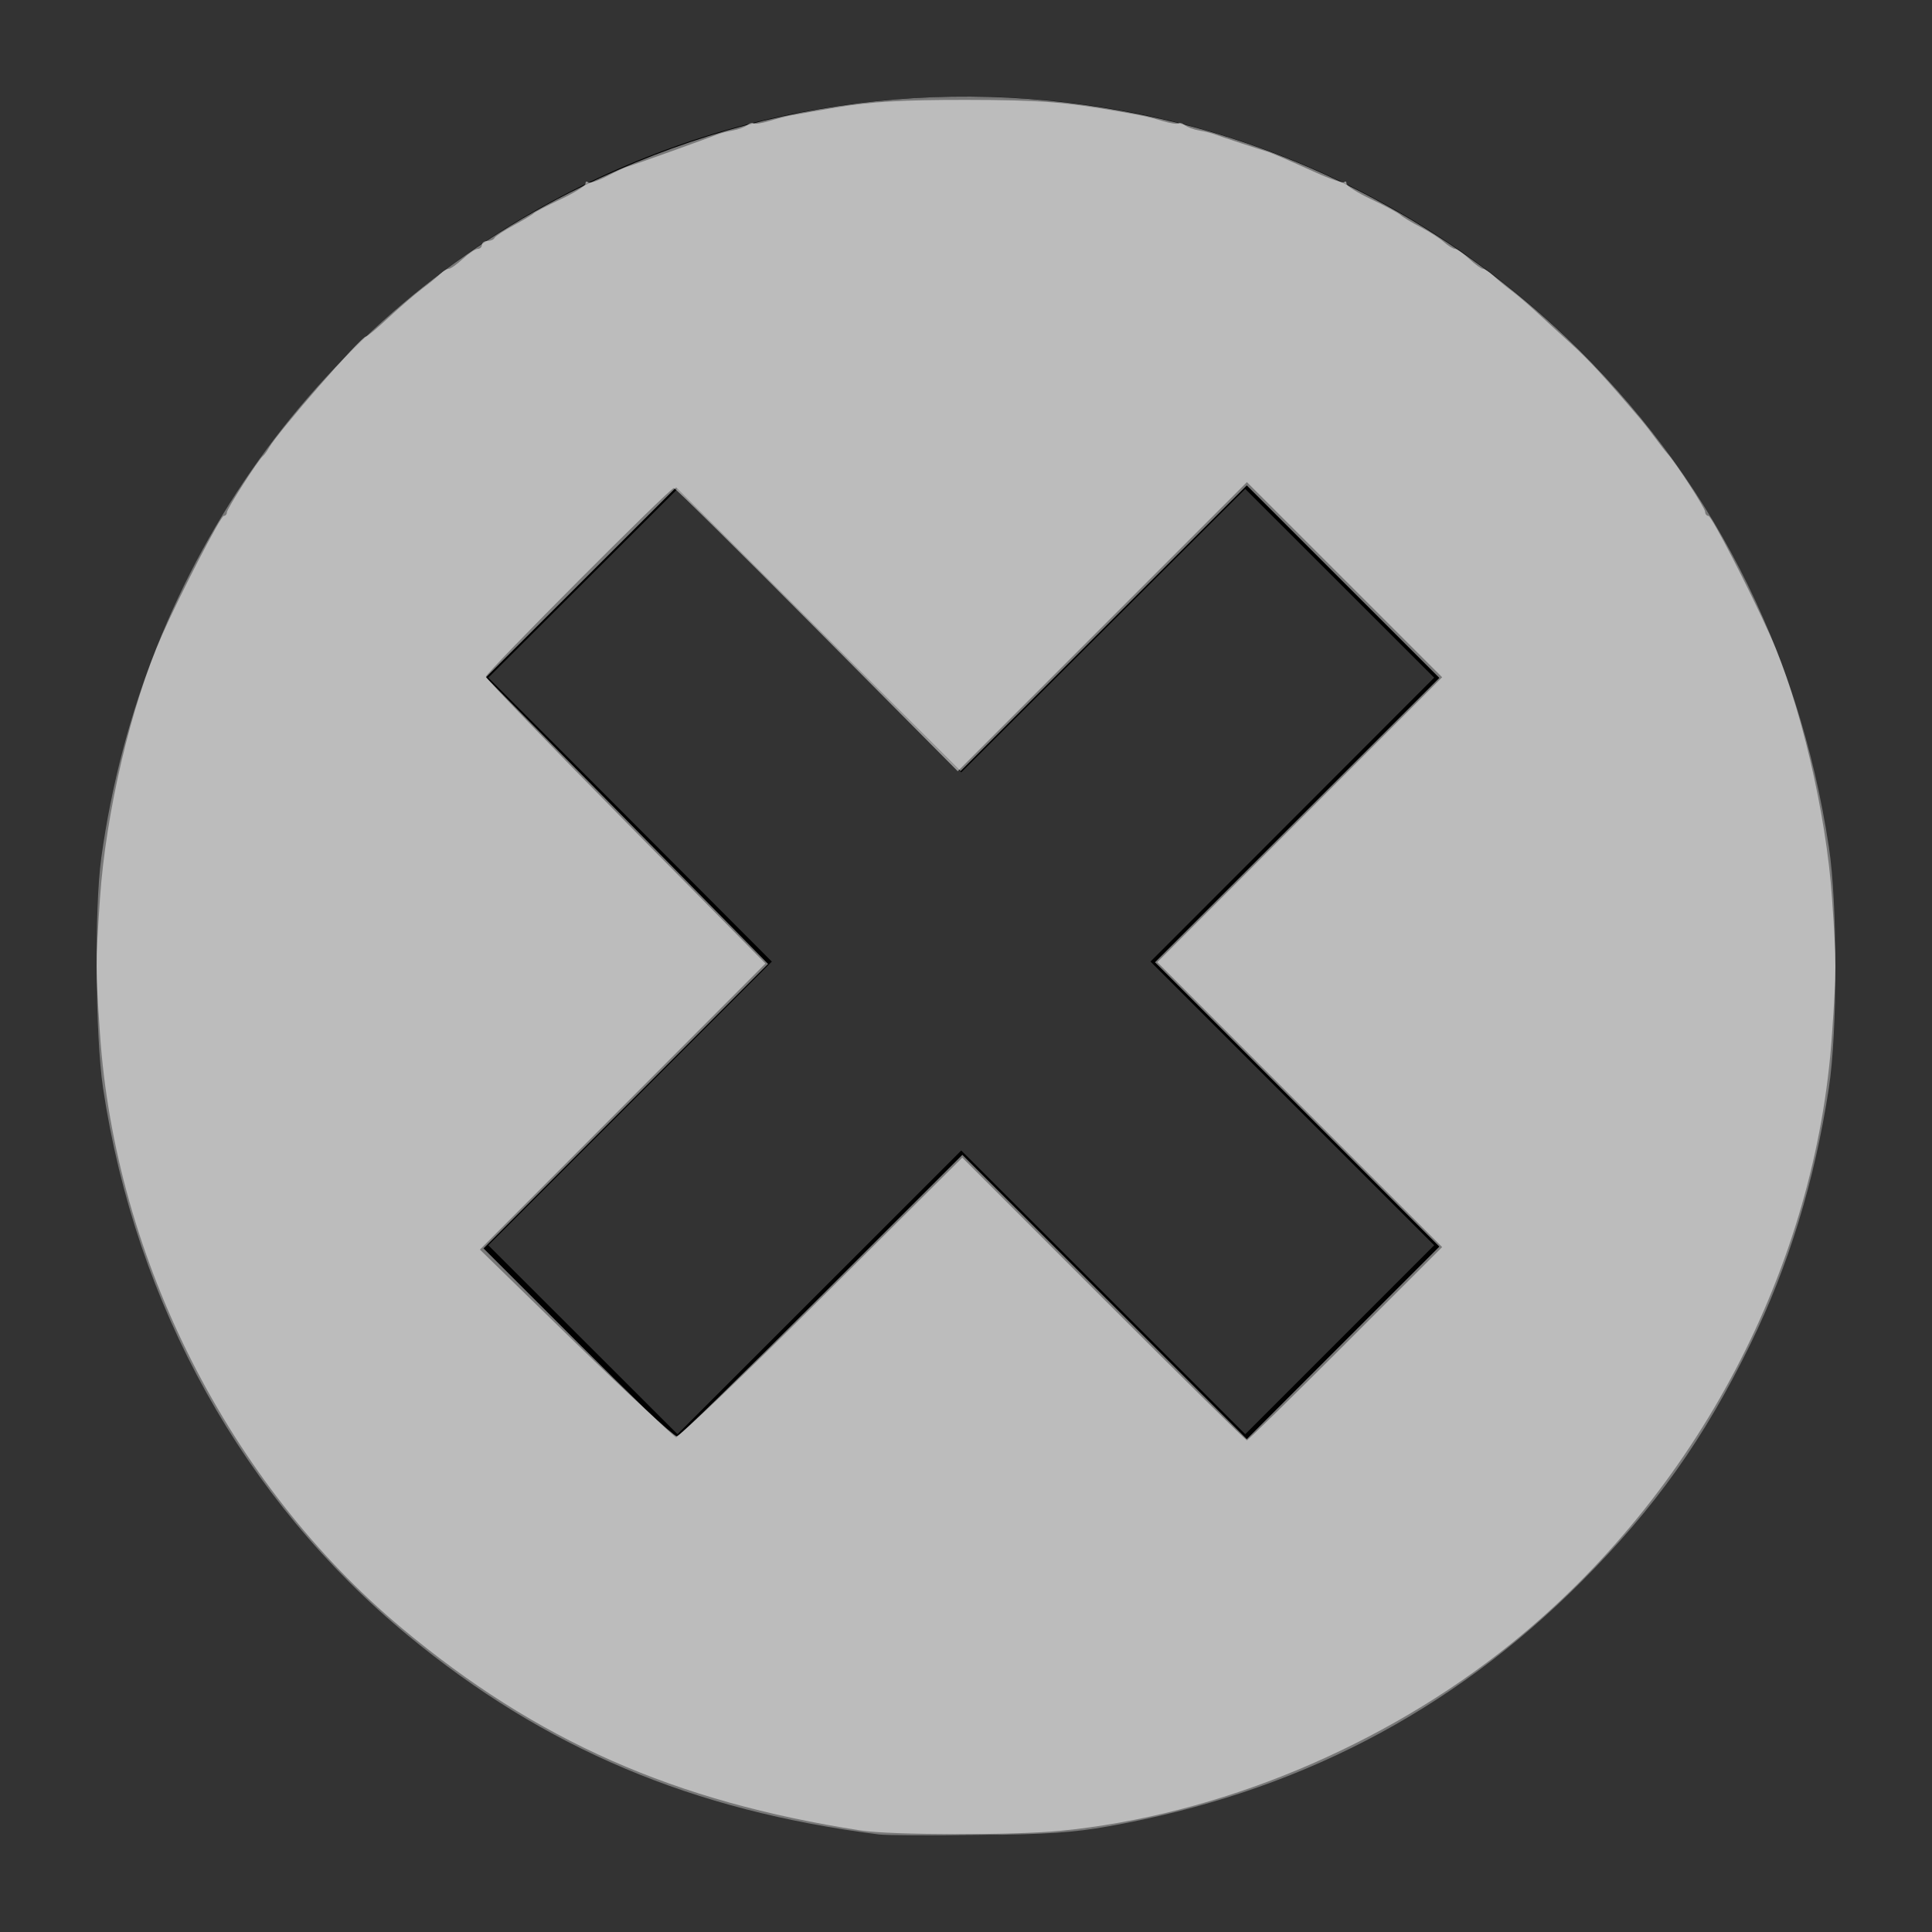
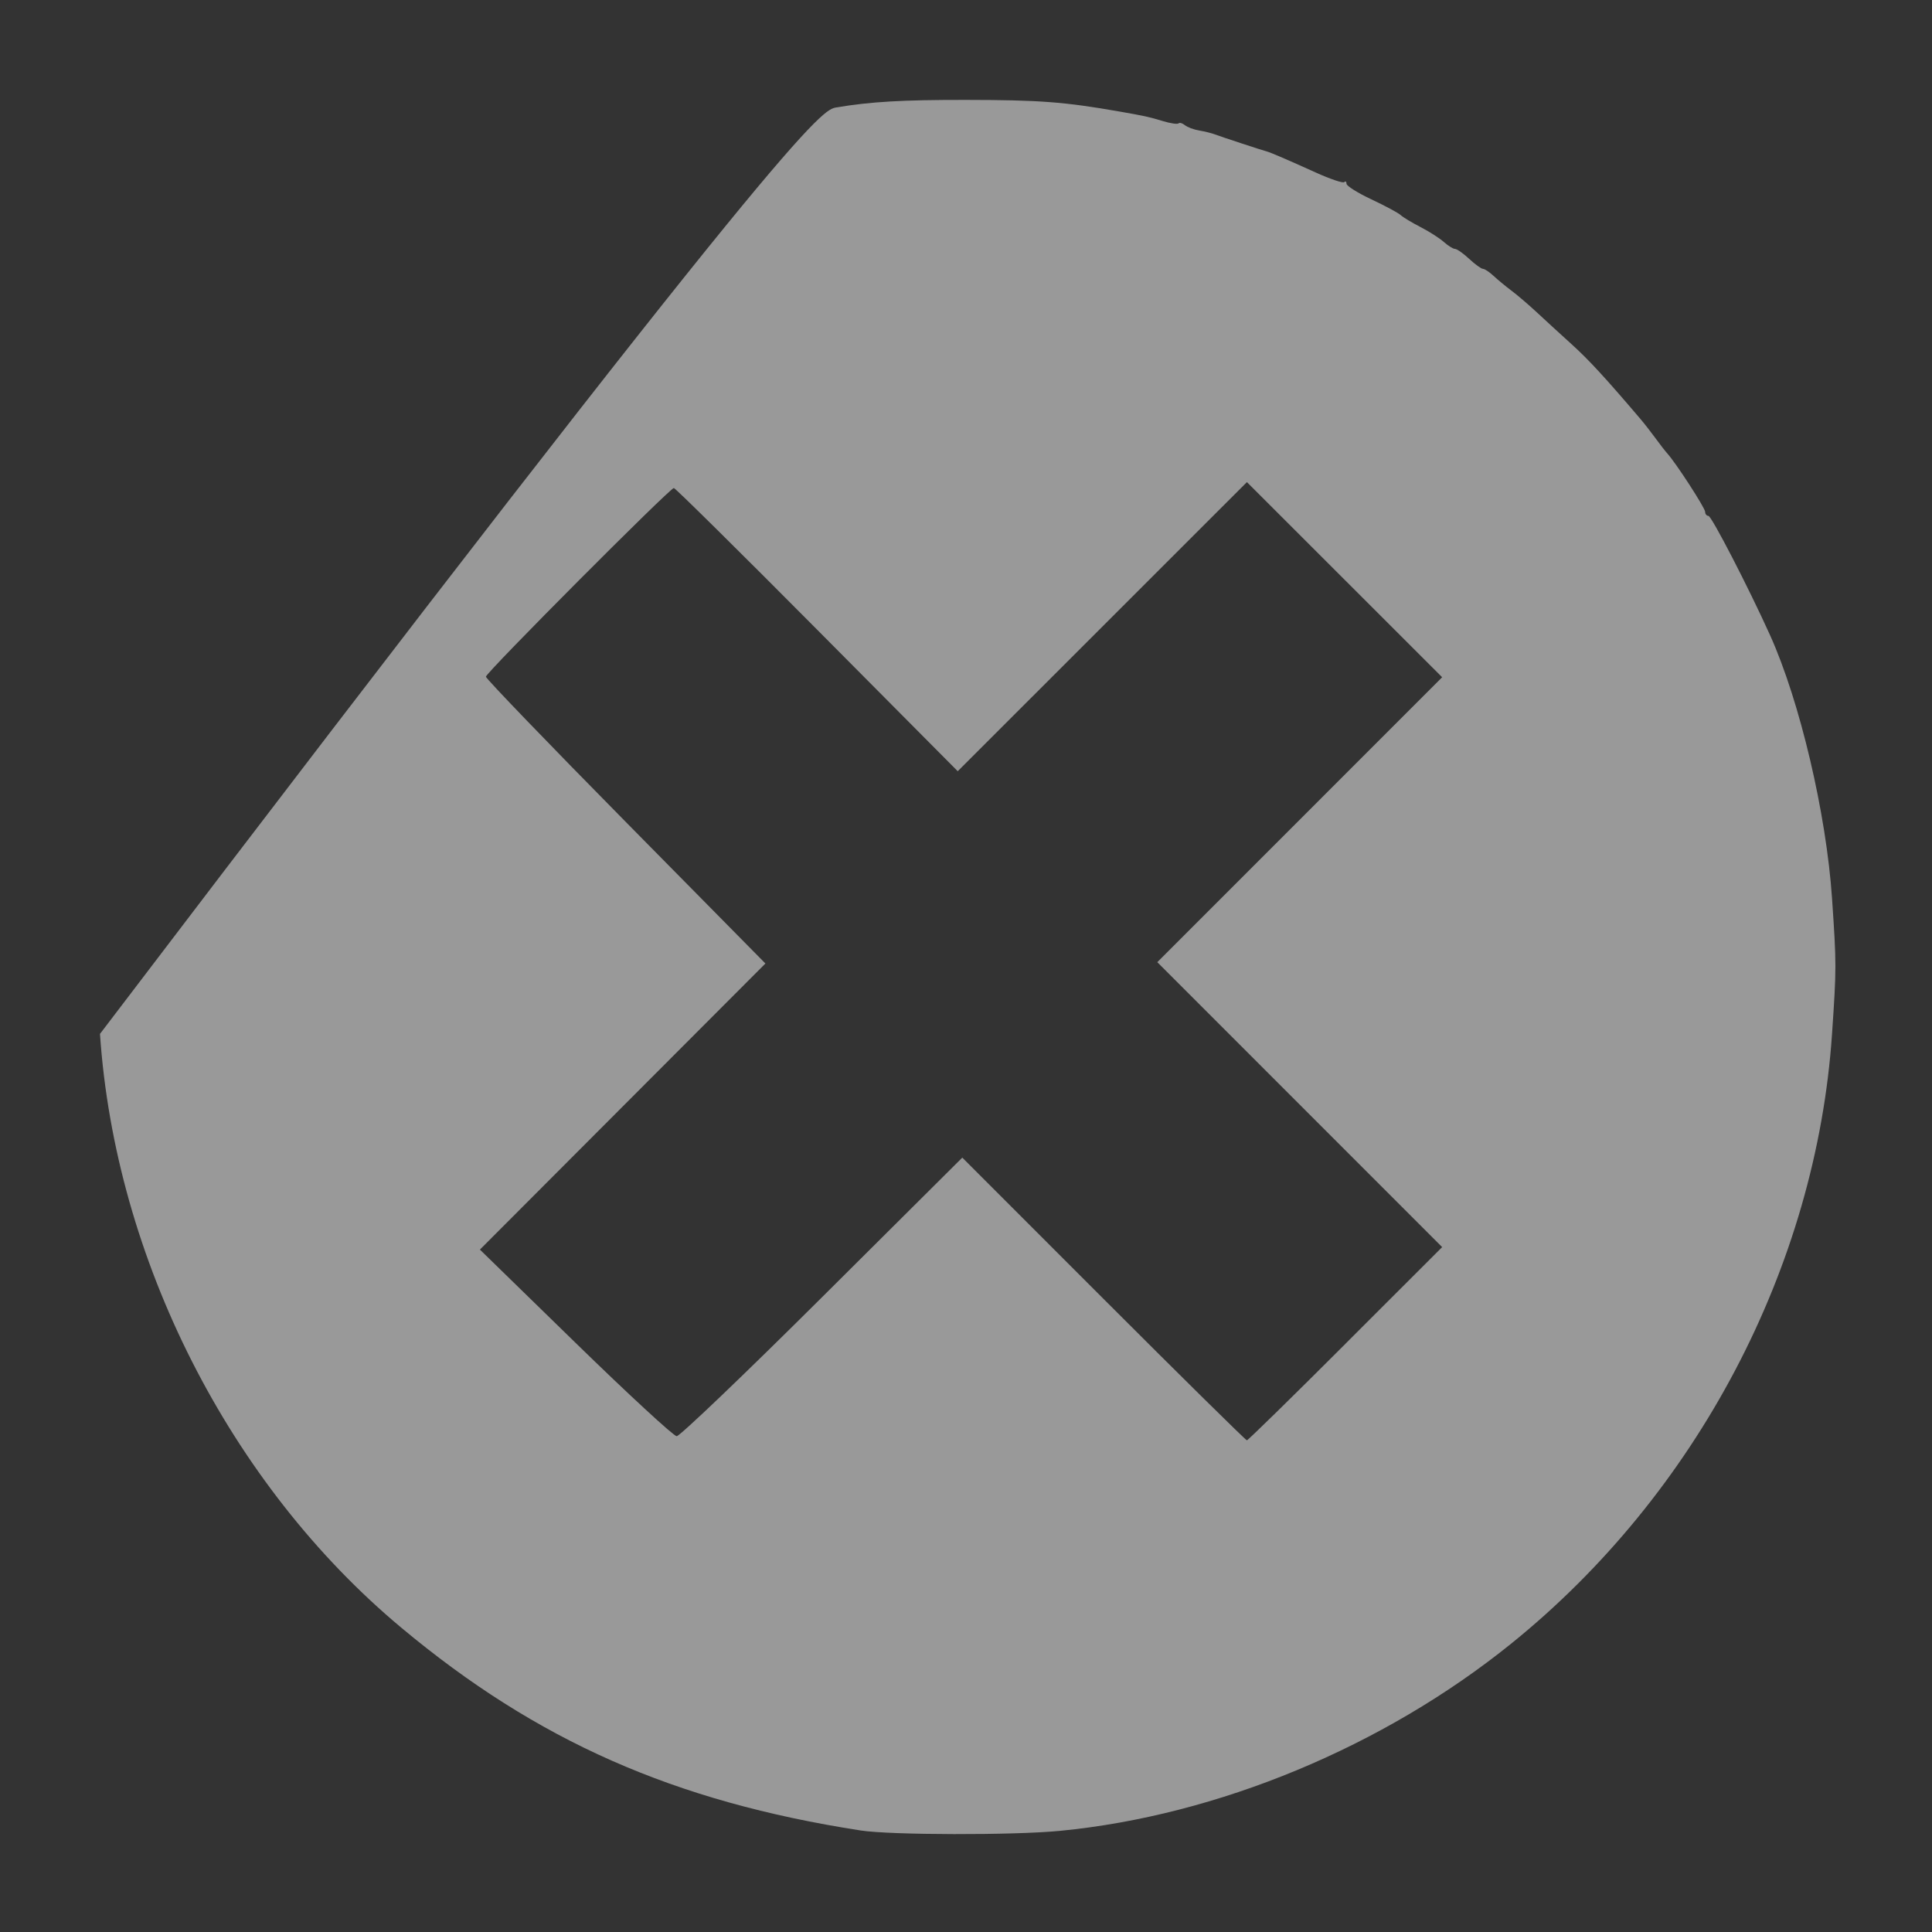
<svg xmlns="http://www.w3.org/2000/svg" xmlns:ns1="http://www.inkscape.org/namespaces/inkscape" xmlns:ns2="http://sodipodi.sourceforge.net/DTD/sodipodi-0.dtd" version="1.1" id="pomodoro" x="0px" y="0px" width="100" height="100" viewBox="-7.125 -7.328 100 100" enable-background="new -7.125 -7.328 100 91.57" xml:space="preserve" ns1:version="0.91 r13725" ns2:docname="login-close.svg">
  <rect x="-7.125" y="-7.328" width="100" height="100" fill="#333333" stroke="none" />
  <defs id="defs4141" />
  <ns2:namedview pagecolor="#ffffff" bordercolor="#666666" borderopacity="1" objecttolerance="10" gridtolerance="10" guidetolerance="10" ns1:pageopacity="0" ns1:pageshadow="2" ns1:window-width="1835" ns1:window-height="1057" id="namedview4139" showgrid="false" ns1:zoom="4.8487496" ns1:cx="-41.872299" ns1:cy="37.53545" ns1:window-x="77" ns1:window-y="-8" ns1:window-maximized="1" ns1:current-layer="pomodoro" />
-   <path d="m 42.87,-2.328 c -24.869,0 -44.995,20.162 -44.995,45.005 0,24.873 20.127,44.995 44.995,44.995 24.843,0 45.005,-20.122 45.005,-44.995 0,-24.843 -20.162,-45.005 -45.005,-45.005 z M 67.107,57.126 57.329,66.904 42.629,52.221 27.942,66.904 18.151,57.126 32.825,42.444 18.151,27.748 27.942,17.98 42.628,32.649 57.328,17.98 67.106,27.748 52.424,42.443 67.107,57.126 Z" id="path4137" ns1:connector-curvature="0" />
-   <path style="fill:#787878;fill-opacity:1;stroke:none;stroke-opacity:1" d="M 38.4,87.627 C 28.705,86.398 21.085,83.181 13.983,77.318 5.519,70.33 -0.099,60.244 -1.79,48.998 -2.192,46.328 -2.243,39.678 -1.883,37.076 0.231,21.837 9.478,8.927 23.006,2.328 c 9.806,-4.783 20.444,-5.903 30.965,-3.258 7.358,1.849 14.404,5.756 19.977,11.075 7.367,7.032 12.032,16.085 13.59,26.372 0.451,2.981 0.45,9.518 -0.003,12.481 -0.729,4.773 -2.085,9.2 -4.046,13.214 -2.409,4.93 -4.947,8.502 -8.751,12.313 -6.782,6.795 -14.823,10.956 -24.505,12.68 -1.787,0.318 -3.134,0.409 -6.708,0.45 -2.46,0.029 -4.766,0.015 -5.125,-0.03 z m -3.029,-27.869 7.315,-7.311 7.361,7.357 7.361,7.357 4.984,-4.982 4.984,-4.982 -7.359,-7.359 -7.359,-7.359 7.359,-7.359 7.359,-7.359 -4.984,-4.982 -4.984,-4.982 -7.407,7.393 -7.407,7.393 -7.361,-7.342 -7.361,-7.342 -4.922,4.916 -4.922,4.916 7.301,7.417 7.301,7.417 -7.363,7.362 -7.363,7.362 4.891,4.889 c 2.69,2.689 4.975,4.889 5.077,4.889 0.102,0 3.478,-3.29 7.501,-7.311 z" id="path4145" ns1:connector-curvature="0" />
-   <path style="fill:#ffffff;fill-opacity:0.502;stroke:none;stroke-linejoin:round;stroke-opacity:1" d="M 44.535,94.743 C 34.892,93.246 27.796,90.113 20.775,84.252 11.886,76.832 5.962,65.159 5.175,53.514 c -0.232,-3.432 -0.232,-3.58 0,-7.012 0.3,-4.436 1.614,-10.018 3.205,-13.612 0.943,-2.13 3.043,-6.187 3.203,-6.187 0.088,0 0.16,-0.082 0.16,-0.183 0,-0.185 1.624,-2.72 1.865,-2.911 0.071,-0.057 0.215,-0.255 0.319,-0.44 0.444,-0.793 4.762,-5.746 5.011,-5.749 0.07,-9.28e-4 0.599,-0.442 1.176,-0.98 0.577,-0.538 1.357,-1.21 1.734,-1.494 0.377,-0.284 0.803,-0.632 0.947,-0.773 0.144,-0.142 0.339,-0.258 0.433,-0.258 0.094,0 0.422,-0.232 0.728,-0.516 0.306,-0.284 0.653,-0.516 0.771,-0.516 0.118,0 0.215,-0.093 0.215,-0.206 0,-0.113 0.131,-0.206 0.292,-0.206 0.161,0 0.323,-0.07 0.361,-0.155 0.038,-0.085 0.486,-0.38 0.997,-0.655 0.51,-0.275 0.974,-0.554 1.031,-0.619 0.057,-0.065 0.683,-0.391 1.392,-0.724 0.709,-0.333 1.289,-0.696 1.289,-0.808 0,-0.111 0.058,-0.145 0.129,-0.074 0.071,0.071 0.512,-0.071 0.98,-0.315 0.468,-0.244 0.944,-0.466 1.057,-0.493 0.232,-0.056 4.162,-1.464 4.64,-1.662 0.17,-0.07 0.539,-0.166 0.82,-0.213 0.281,-0.047 0.614,-0.171 0.741,-0.276 0.127,-0.105 0.274,-0.147 0.328,-0.093 0.054,0.054 0.416,9.591e-4 0.806,-0.117 0.389,-0.118 0.894,-0.25 1.121,-0.293 C 41.397,5.887 42.538,5.687 43.297,5.559 45.066,5.263 46.714,5.167 50,5.171 c 3.805,0.005 5.084,0.101 7.94,0.601 1.31,0.229 1.54,0.28 2.255,0.497 0.389,0.118 0.752,0.171 0.806,0.117 0.054,-0.054 0.201,-0.012 0.328,0.093 0.127,0.105 0.46,0.229 0.741,0.276 0.281,0.047 0.65,0.138 0.82,0.204 0.299,0.115 2.472,0.829 2.681,0.881 0.181,0.045 1.113,0.446 2.522,1.085 0.752,0.341 1.421,0.567 1.485,0.502 0.065,-0.065 0.118,-0.027 0.118,0.085 0,0.111 0.58,0.475 1.289,0.808 0.709,0.333 1.389,0.698 1.51,0.811 0.122,0.113 0.583,0.392 1.026,0.619 0.442,0.227 0.987,0.575 1.21,0.773 0.223,0.199 0.485,0.361 0.582,0.361 0.097,0 0.427,0.232 0.732,0.516 0.306,0.284 0.627,0.516 0.713,0.516 0.086,0 0.331,0.162 0.545,0.361 0.213,0.199 0.635,0.547 0.937,0.773 0.302,0.227 0.898,0.737 1.324,1.134 0.426,0.397 1.236,1.139 1.8,1.65 0.881,0.798 1.757,1.751 3.546,3.854 0.211,0.248 0.563,0.699 0.783,1.002 0.22,0.303 0.495,0.657 0.611,0.786 0.455,0.506 1.954,2.82 1.954,3.017 0,0.115 0.077,0.209 0.17,0.209 0.161,0 2.091,3.738 3.195,6.187 1.542,3.422 2.906,9.222 3.203,13.612 0.232,3.432 0.232,3.58 0,7.012 -0.815,12.061 -6.997,23.809 -16.609,31.563 -6.619,5.34 -15.182,8.893 -23.343,9.688 -2.412,0.235 -8.776,0.222 -10.338,-0.02 z m 25.108,-25.193 5.003,-5 -7.372,-7.374 -7.372,-7.374 7.372,-7.374 7.372,-7.374 -5.053,-5.05 -5.053,-5.05 -7.484,7.482 -7.484,7.482 -7.28,-7.329 c -4.004,-4.031 -7.34,-7.329 -7.414,-7.329 -0.205,0 -9.728,9.56 -9.728,9.766 0,0.098 3.255,3.479 7.234,7.512 l 7.234,7.333 -7.389,7.404 -7.389,7.404 4.95,4.826 c 2.722,2.654 5.079,4.829 5.236,4.833 0.157,0.004 3.548,-3.239 7.534,-7.206 l 7.248,-7.213 7.314,7.316 c 4.023,4.024 7.36,7.316 7.417,7.316 0.056,0 2.354,-2.25 5.106,-5 z" id="path4134" ns1:connector-curvature="0" transform="translate(-7.125,-7.328)" />
+   <path style="fill:#ffffff;fill-opacity:0.502;stroke:none;stroke-linejoin:round;stroke-opacity:1" d="M 44.535,94.743 C 34.892,93.246 27.796,90.113 20.775,84.252 11.886,76.832 5.962,65.159 5.175,53.514 C 41.397,5.887 42.538,5.687 43.297,5.559 45.066,5.263 46.714,5.167 50,5.171 c 3.805,0.005 5.084,0.101 7.94,0.601 1.31,0.229 1.54,0.28 2.255,0.497 0.389,0.118 0.752,0.171 0.806,0.117 0.054,-0.054 0.201,-0.012 0.328,0.093 0.127,0.105 0.46,0.229 0.741,0.276 0.281,0.047 0.65,0.138 0.82,0.204 0.299,0.115 2.472,0.829 2.681,0.881 0.181,0.045 1.113,0.446 2.522,1.085 0.752,0.341 1.421,0.567 1.485,0.502 0.065,-0.065 0.118,-0.027 0.118,0.085 0,0.111 0.58,0.475 1.289,0.808 0.709,0.333 1.389,0.698 1.51,0.811 0.122,0.113 0.583,0.392 1.026,0.619 0.442,0.227 0.987,0.575 1.21,0.773 0.223,0.199 0.485,0.361 0.582,0.361 0.097,0 0.427,0.232 0.732,0.516 0.306,0.284 0.627,0.516 0.713,0.516 0.086,0 0.331,0.162 0.545,0.361 0.213,0.199 0.635,0.547 0.937,0.773 0.302,0.227 0.898,0.737 1.324,1.134 0.426,0.397 1.236,1.139 1.8,1.65 0.881,0.798 1.757,1.751 3.546,3.854 0.211,0.248 0.563,0.699 0.783,1.002 0.22,0.303 0.495,0.657 0.611,0.786 0.455,0.506 1.954,2.82 1.954,3.017 0,0.115 0.077,0.209 0.17,0.209 0.161,0 2.091,3.738 3.195,6.187 1.542,3.422 2.906,9.222 3.203,13.612 0.232,3.432 0.232,3.58 0,7.012 -0.815,12.061 -6.997,23.809 -16.609,31.563 -6.619,5.34 -15.182,8.893 -23.343,9.688 -2.412,0.235 -8.776,0.222 -10.338,-0.02 z m 25.108,-25.193 5.003,-5 -7.372,-7.374 -7.372,-7.374 7.372,-7.374 7.372,-7.374 -5.053,-5.05 -5.053,-5.05 -7.484,7.482 -7.484,7.482 -7.28,-7.329 c -4.004,-4.031 -7.34,-7.329 -7.414,-7.329 -0.205,0 -9.728,9.56 -9.728,9.766 0,0.098 3.255,3.479 7.234,7.512 l 7.234,7.333 -7.389,7.404 -7.389,7.404 4.95,4.826 c 2.722,2.654 5.079,4.829 5.236,4.833 0.157,0.004 3.548,-3.239 7.534,-7.206 l 7.248,-7.213 7.314,7.316 c 4.023,4.024 7.36,7.316 7.417,7.316 0.056,0 2.354,-2.25 5.106,-5 z" id="path4134" ns1:connector-curvature="0" transform="translate(-7.125,-7.328)" />
</svg>